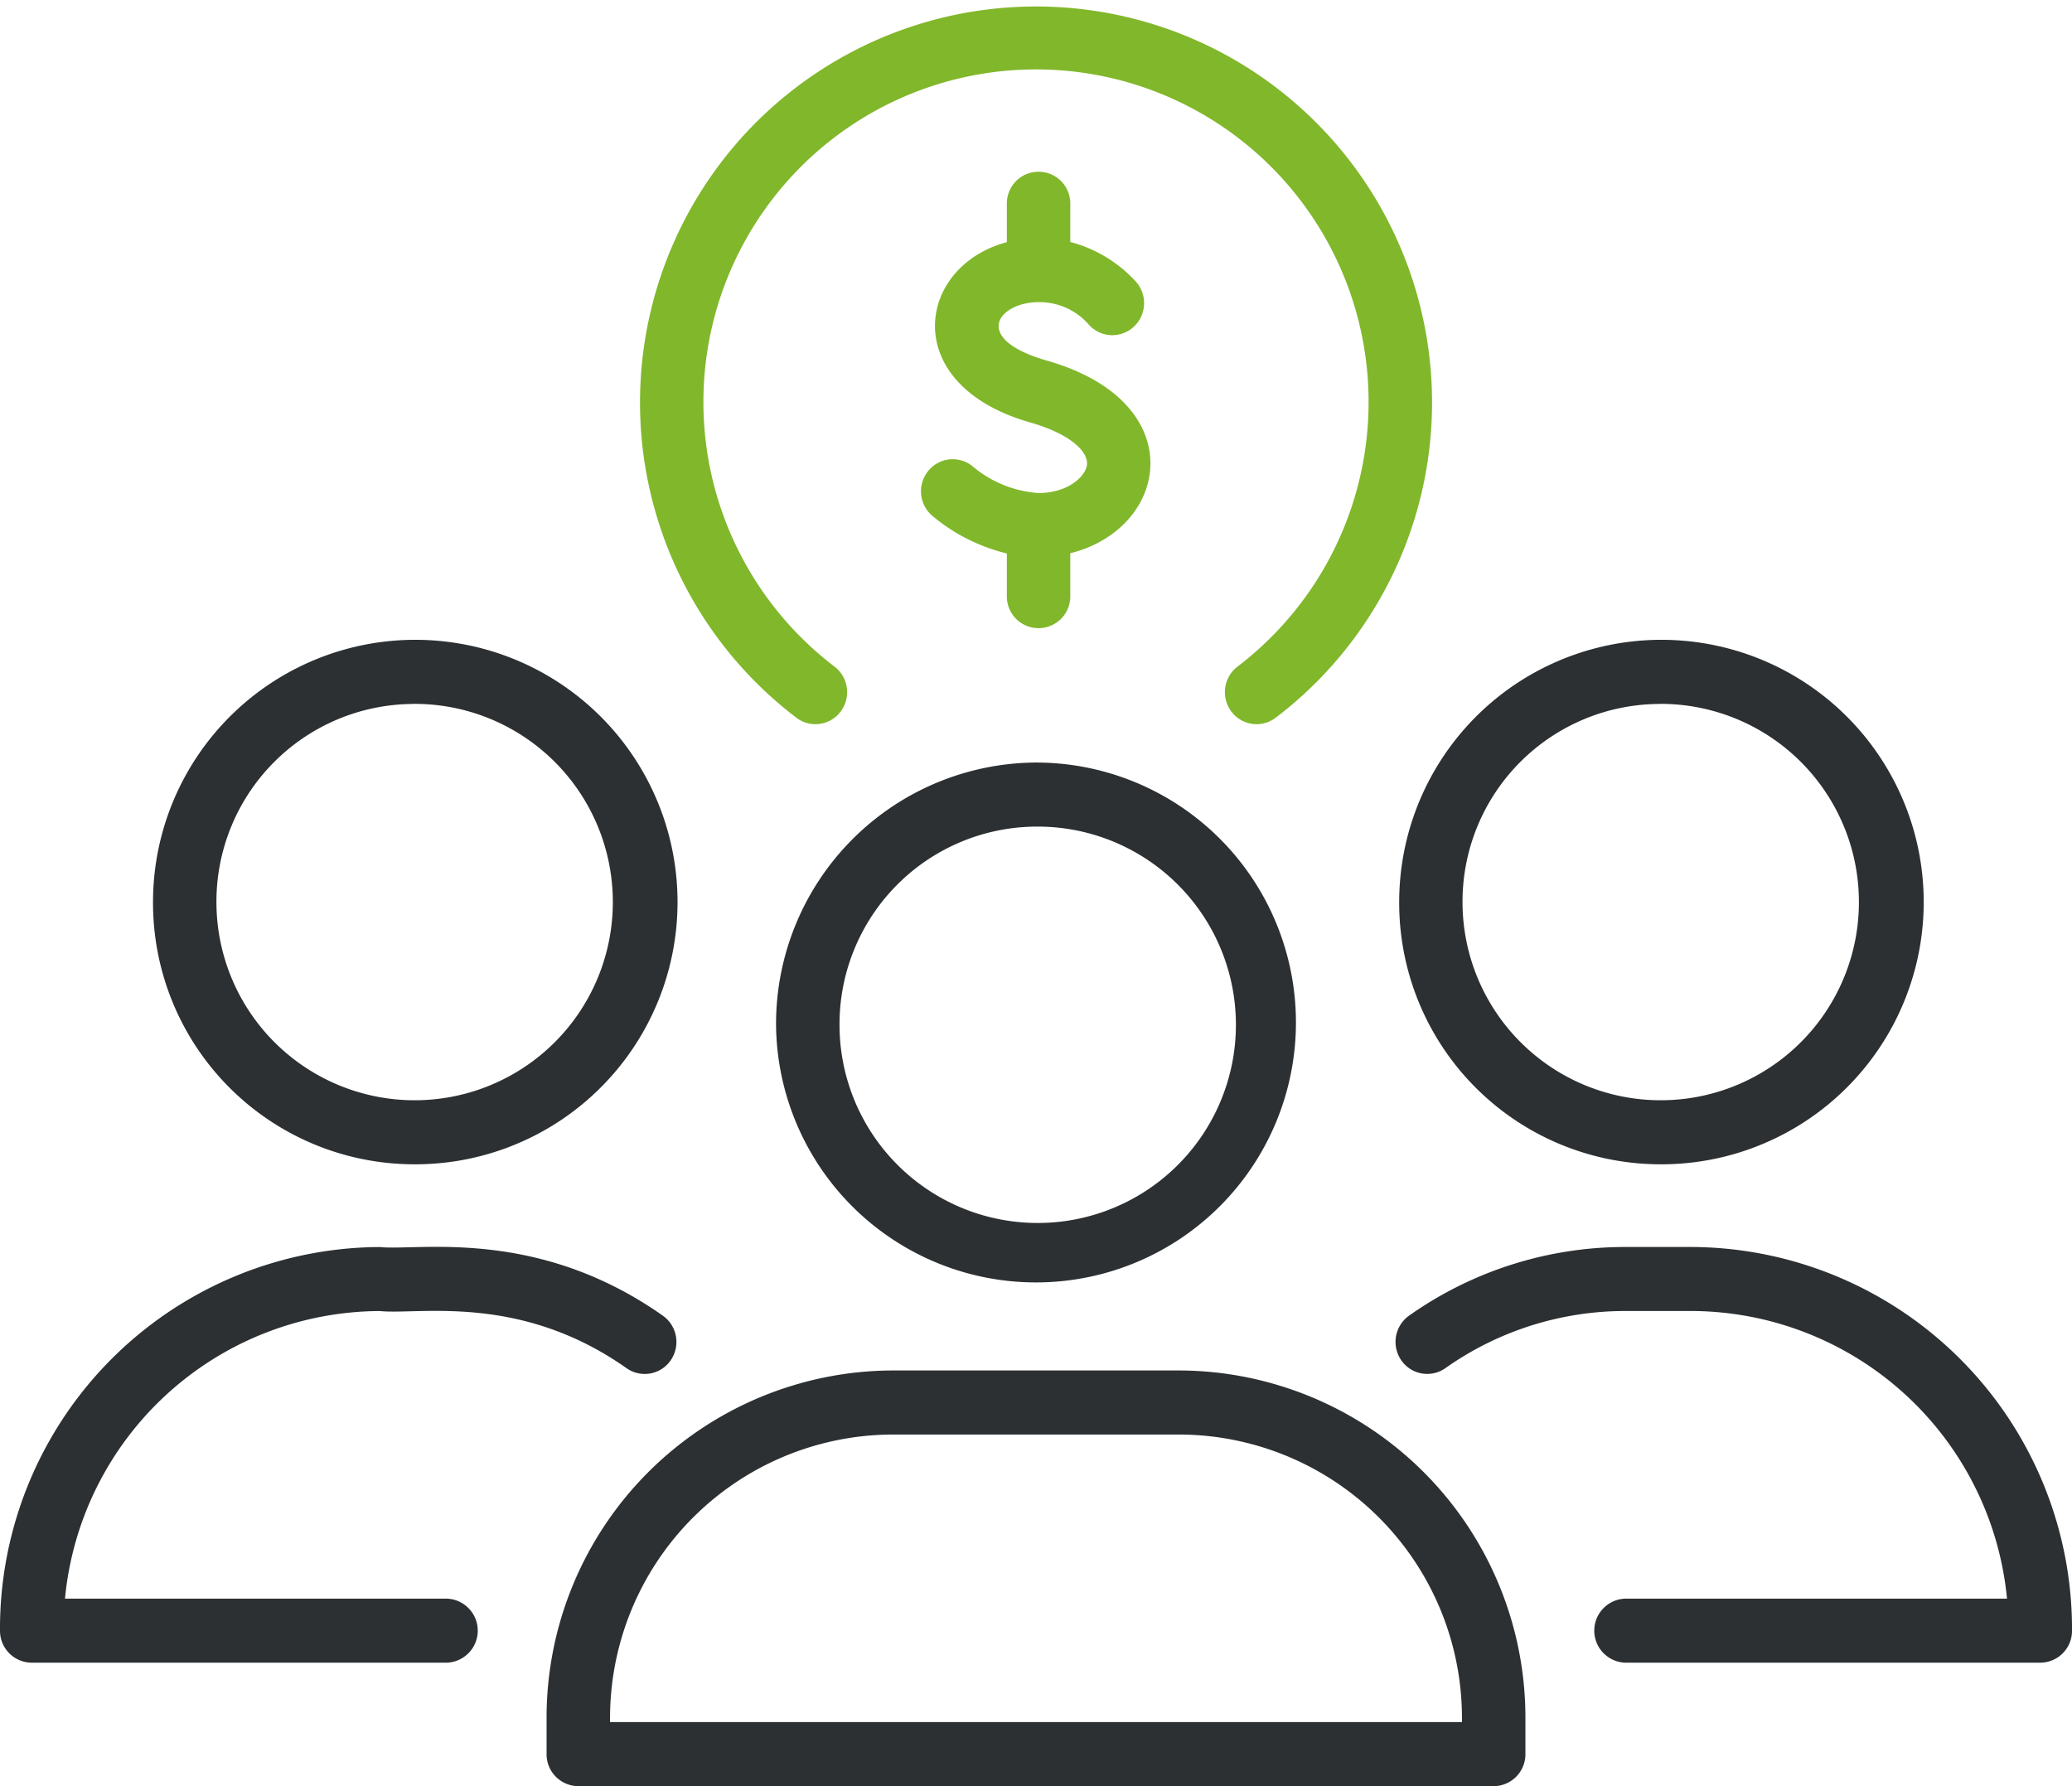
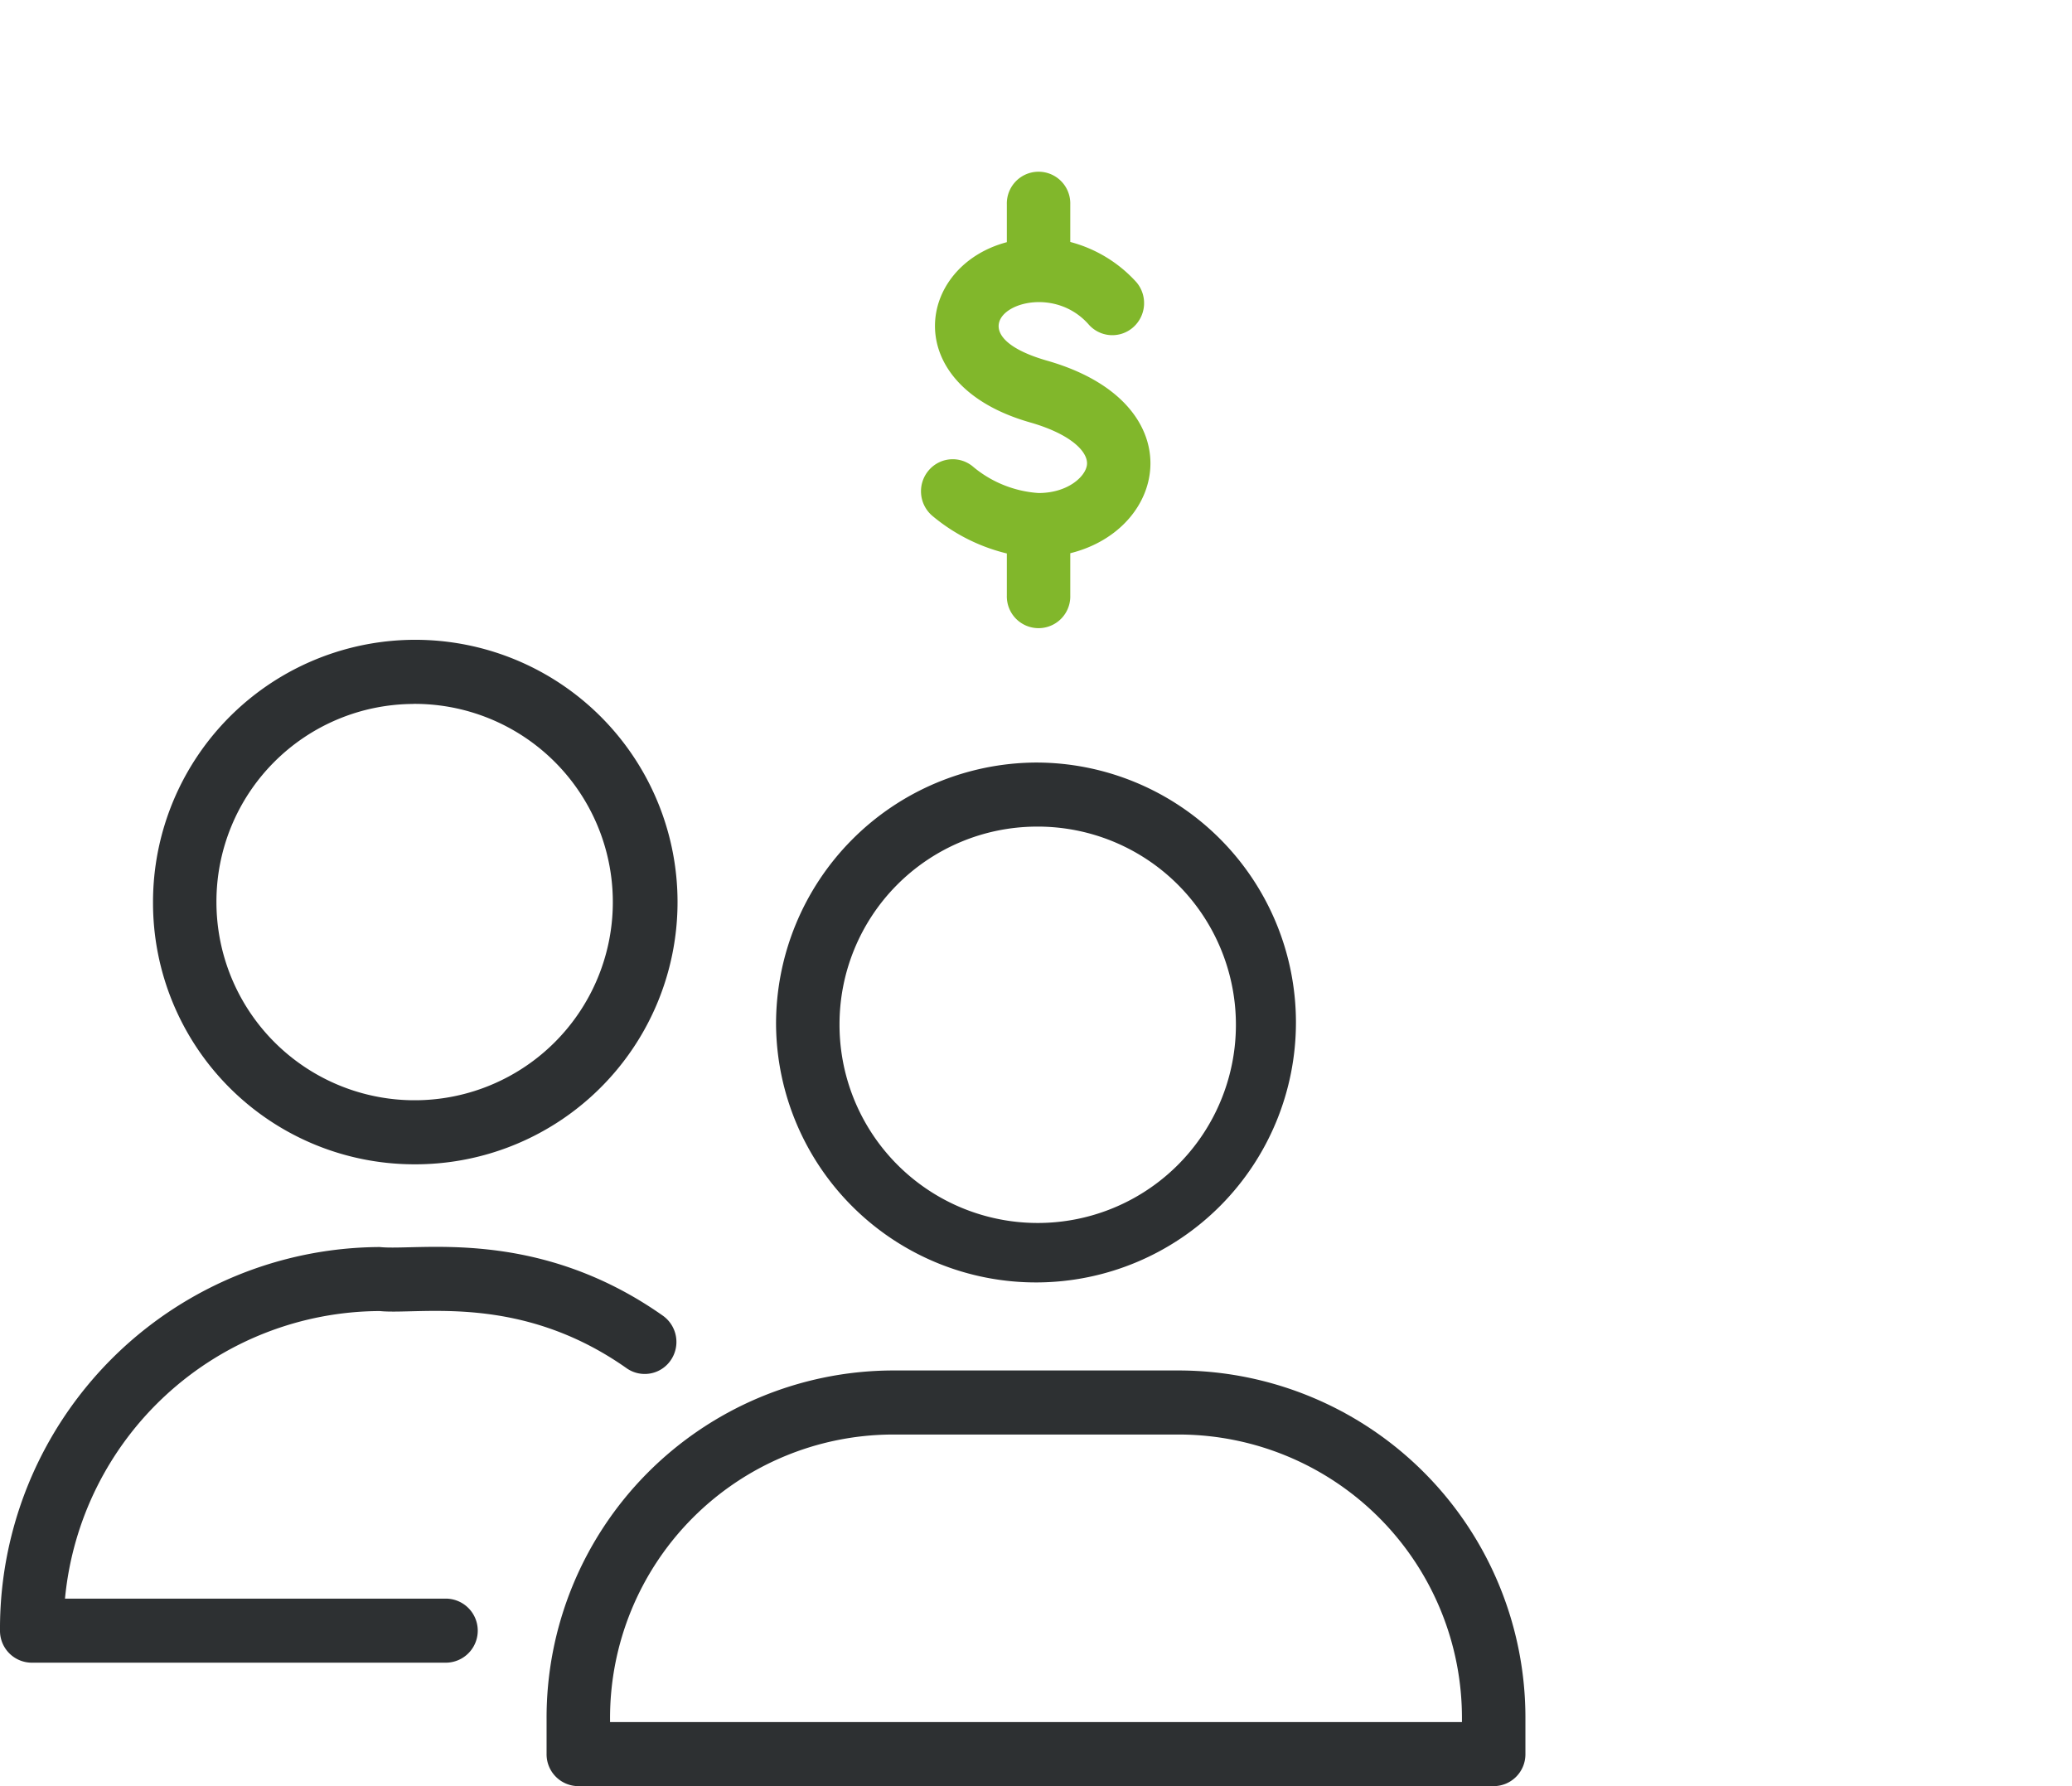
<svg xmlns="http://www.w3.org/2000/svg" width="87" height="75" viewBox="0 0 87 75">
  <g id="Vector_Smart_Object" data-name="Vector Smart Object" transform="translate(-1.95 -8.411)">
    <g id="Group_10" data-name="Group 10">
      <path id="Path_52" data-name="Path 52" d="M51.51,65.957H39.391A14.579,14.579,0,0,0,24.9,80.592v1.474a1.338,1.338,0,0,0,1.332,1.345H64.667A1.338,1.338,0,0,0,66,82.066V80.592A14.579,14.579,0,0,0,51.51,65.957ZM63.335,80.721H27.565v-.129A11.9,11.9,0,0,1,39.391,68.647H51.51A11.9,11.9,0,0,1,63.335,80.593Z" fill="#2d3032" />
-       <path id="Path_53" data-name="Path 53" d="M71.611,57.3A11.012,11.012,0,1,0,60.7,46.291,10.976,10.976,0,0,0,71.611,57.3Zm0-19.333a8.322,8.322,0,1,1-8.252,8.322A8.3,8.3,0,0,1,71.611,37.97Z" fill="#2d3032" />
      <path id="Path_54" data-name="Path 54" d="M19.29,57.3A11.012,11.012,0,1,0,8.375,46.291,10.976,10.976,0,0,0,19.29,57.3Zm0-19.333a8.322,8.322,0,1,1-8.252,8.322A8.3,8.3,0,0,1,19.29,37.97Z" fill="#2d3032" />
      <path id="Path_55" data-name="Path 55" d="M34.535,51.441A10.915,10.915,0,1,0,45.45,40.43,10.976,10.976,0,0,0,34.535,51.441ZM45.45,43.12A8.322,8.322,0,1,1,37.2,51.441,8.3,8.3,0,0,1,45.45,43.12Z" fill="#2d3032" />
      <path id="Path_56" data-name="Path 56" d="M45.557,29.113a4.781,4.781,0,0,1-2.724-1.084,1.322,1.322,0,0,0-1.879.122,1.354,1.354,0,0,0,.12,1.9,7.674,7.674,0,0,0,3.152,1.6v1.768a1.332,1.332,0,1,0,2.663,0V31.641c4.16-1.031,5.139-6.336-.969-8.084-4.573-1.309-.311-3.823,1.73-1.535a1.322,1.322,0,0,0,1.869.142,1.355,1.355,0,0,0,.15-1.9,5.693,5.693,0,0,0-2.78-1.693V16.99a1.332,1.332,0,1,0-2.663,0v1.59c-3.795,1.005-4.574,5.98.969,7.566,1.754.5,2.466,1.263,2.393,1.794C47.52,28.431,46.777,29.113,45.557,29.113Z" fill="#81b72b" />
-       <path id="Path_57" data-name="Path 57" d="M35.384,38.547a1.323,1.323,0,0,0,1.865-.26,1.354,1.354,0,0,0-.257-1.884,13.965,13.965,0,1,1,16.916,0,1.354,1.354,0,0,0-.255,1.885,1.323,1.323,0,0,0,1.866.257,16.628,16.628,0,1,0-20.135,0Z" fill="#81b72b" />
      <path id="Path_58" data-name="Path 58" d="M20.665,75.537H4.679A13.332,13.332,0,0,1,17.895,63.462c1.655.169,5.872-.766,10.364,2.4a1.323,1.323,0,0,0,1.854-.334,1.354,1.354,0,0,0-.331-1.872c-5.307-3.738-10.288-2.709-11.888-2.882A16.02,16.02,0,0,0,1.95,76.882a1.338,1.338,0,0,0,1.332,1.345H20.665a1.345,1.345,0,0,0,0-2.69Z" fill="#2d3032" />
-       <path id="Path_59" data-name="Path 59" d="M73.006,60.772H70.216a15.718,15.718,0,0,0-9.1,2.882,1.354,1.354,0,0,0-.331,1.872,1.323,1.323,0,0,0,1.854.334,13.085,13.085,0,0,1,7.574-2.4h2.791A13.353,13.353,0,0,1,86.221,75.537H70.236a1.345,1.345,0,0,0,0,2.69H87.619a1.338,1.338,0,0,0,1.332-1.345A16.046,16.046,0,0,0,73.006,60.772Z" fill="#2d3032" />
    </g>
  </g>
</svg>